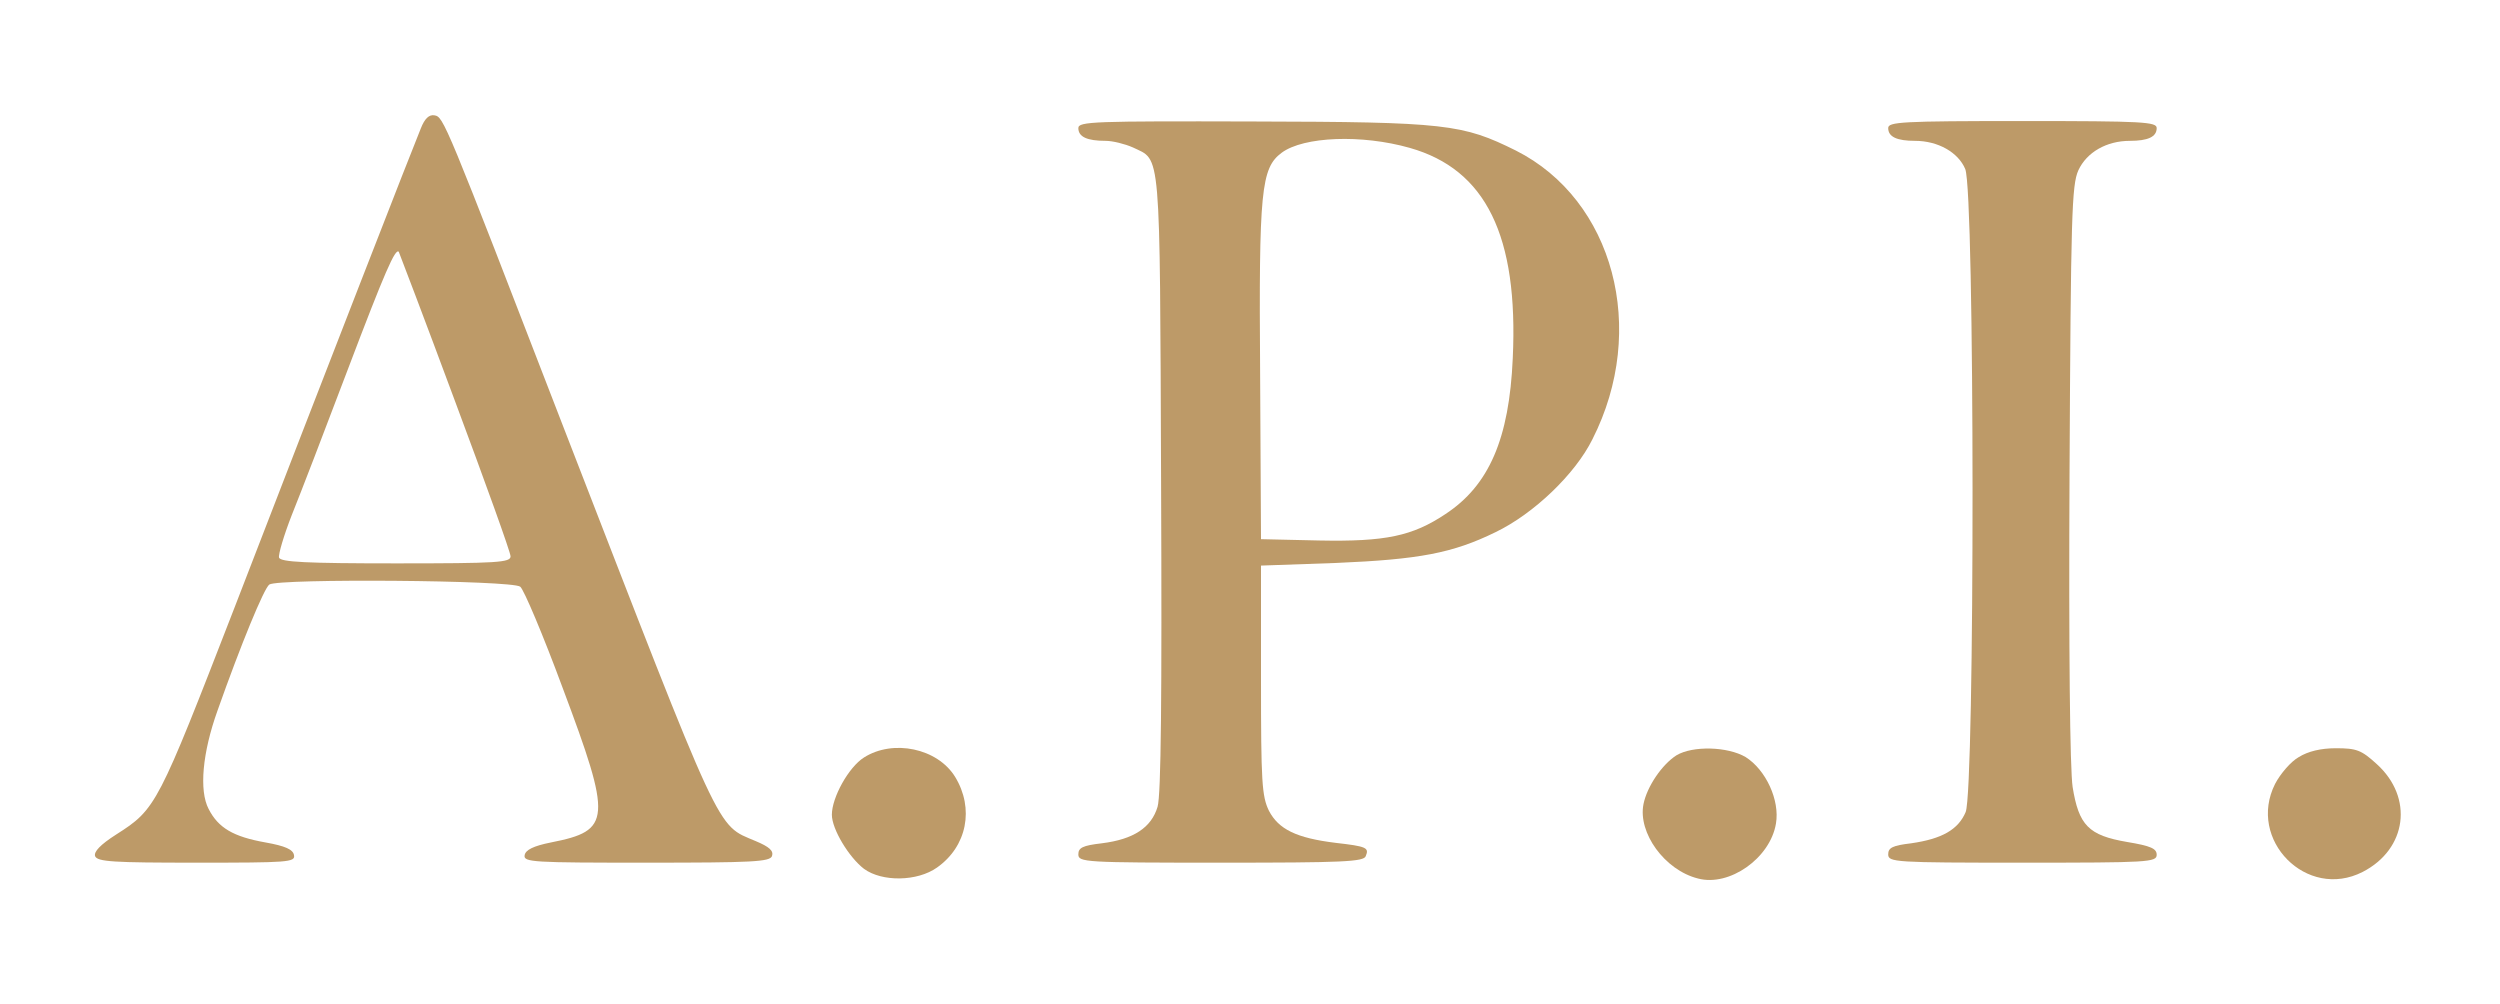
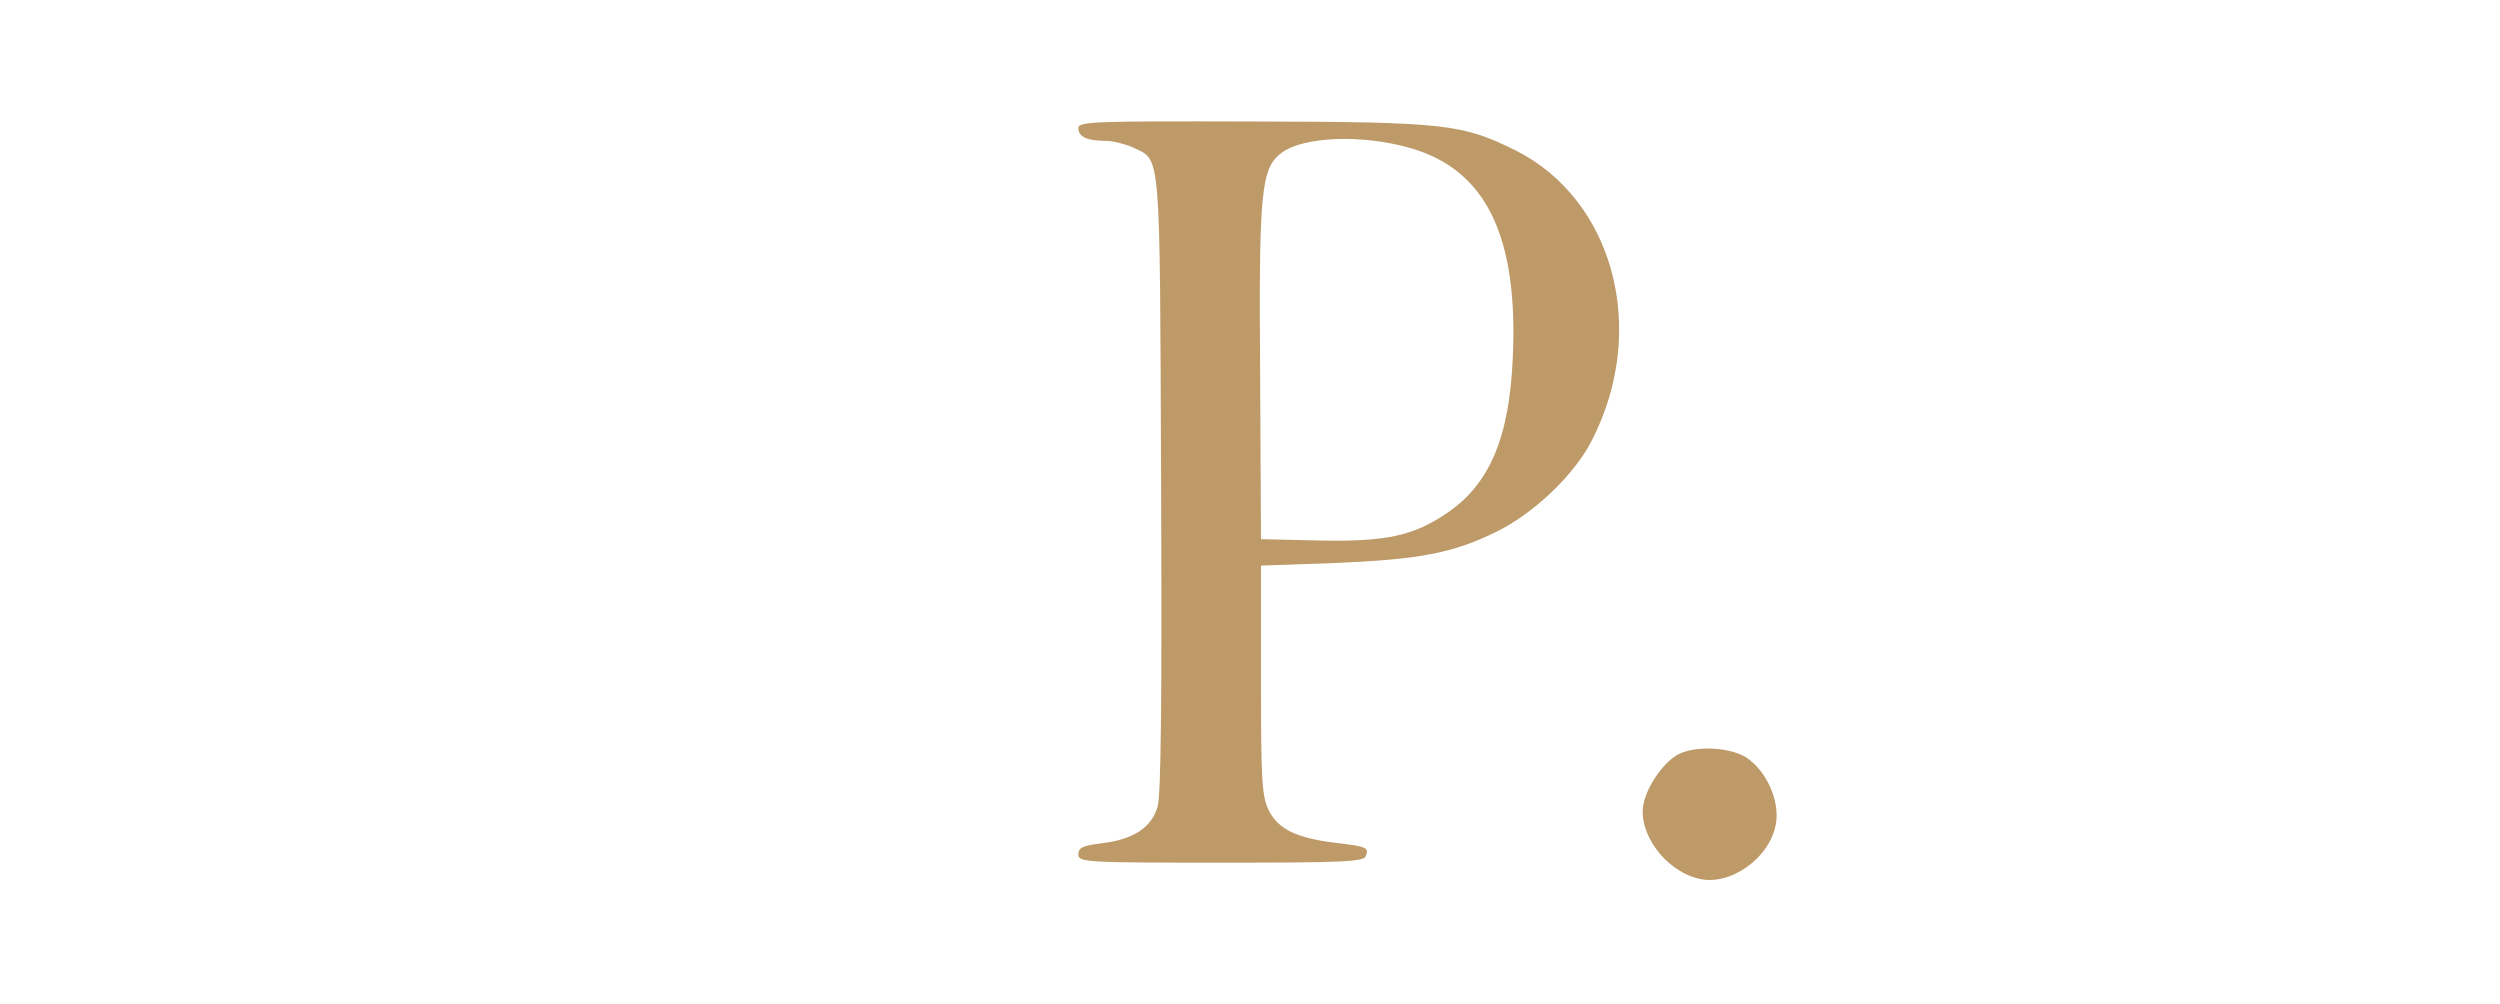
<svg xmlns="http://www.w3.org/2000/svg" version="1.0" width="568pt" height="228pt" viewBox="0 0 568 228" preserveAspectRatio="xMidYMid meet">
  <g transform="translate(0,228) scale(0.1,-0.1)" fill="#bd9a68" stroke="none">
-     <path d="M956 1988 c-14 -33 -217 -554 -423 -1088 -175 -451 -178 -458 -269 -516 -36 -23 -51 -39 -48 -49 5 -13 41 -15 231 -15 208 0 224 1 221 17 -2 13 -20 21 -65 29 -73 13 -107 33 -129 76 -22 42 -14 128 20 223 53 150 106 279 118 287 22 14 552 10 570 -5 8 -6 52 -110 96 -229 113 -301 111 -325 -26 -352 -40 -8 -58 -17 -60 -29 -3 -16 18 -17 276 -17 243 0 281 2 286 15 4 12 -6 21 -37 34 -91 39 -71 -3 -437 941 -271 702 -272 704 -293 708 -12 2 -22 -7 -31 -30z m78 -620 c69 -185 126 -343 126 -352 0 -14 -29 -16 -260 -16 -205 0 -262 3 -266 13 -2 7 11 51 29 97 19 47 76 195 127 330 85 224 108 276 116 268 1 -2 59 -154 128 -340z" />
    <path d="M2450 1989 c0 -20 20 -29 62 -29 16 0 44 -7 62 -15 64 -31 61 9 64 -760 2 -491 0 -711 -8 -738 -14 -47 -54 -74 -127 -83 -43 -5 -53 -10 -53 -25 0 -18 13 -19 324 -19 276 0 325 2 329 15 8 19 2 22 -68 30 -90 11 -130 31 -152 73 -16 33 -18 65 -18 297 l0 260 171 6 c188 8 264 22 362 70 87 42 181 132 220 211 127 250 48 544 -174 656 -121 60 -158 65 -597 66 -362 1 -397 0 -397 -15z m753 -45 c173 -49 247 -200 234 -478 -8 -183 -54 -289 -153 -354 -75 -50 -136 -63 -287 -60 l-132 3 -2 375 c-3 417 2 468 49 503 50 37 182 42 291 11z" />
-     <path d="M4290 1989 c0 -20 20 -29 61 -29 52 0 98 -26 114 -64 22 -52 22 -1409 1 -1461 -17 -40 -54 -61 -124 -71 -42 -5 -52 -10 -52 -25 0 -18 14 -19 305 -19 287 0 305 1 305 18 0 14 -13 20 -67 29 -88 15 -110 38 -124 125 -6 40 -9 308 -7 714 3 587 5 653 20 687 19 41 64 67 117 67 41 0 61 9 61 29 0 14 -29 16 -305 16 -276 0 -305 -2 -305 -16z" />
-     <path d="M1963 559 c-35 -22 -73 -91 -73 -130 0 -33 39 -97 73 -123 41 -30 121 -29 166 3 68 48 85 134 41 206 -40 65 -141 86 -207 44z" />
+     <path d="M4290 1989 z" />
    <path d="M3809 564 c-33 -21 -67 -71 -75 -111 -13 -65 48 -150 124 -169 71 -19 164 46 177 125 9 53 -23 122 -69 151 -41 24 -120 26 -157 4z" />
-     <path d="M5223 560 c-18 -10 -42 -38 -54 -61 -64 -127 72 -265 199 -200 101 52 116 169 32 245 -35 32 -46 36 -93 36 -34 0 -63 -7 -84 -20z" />
  </g>
</svg>